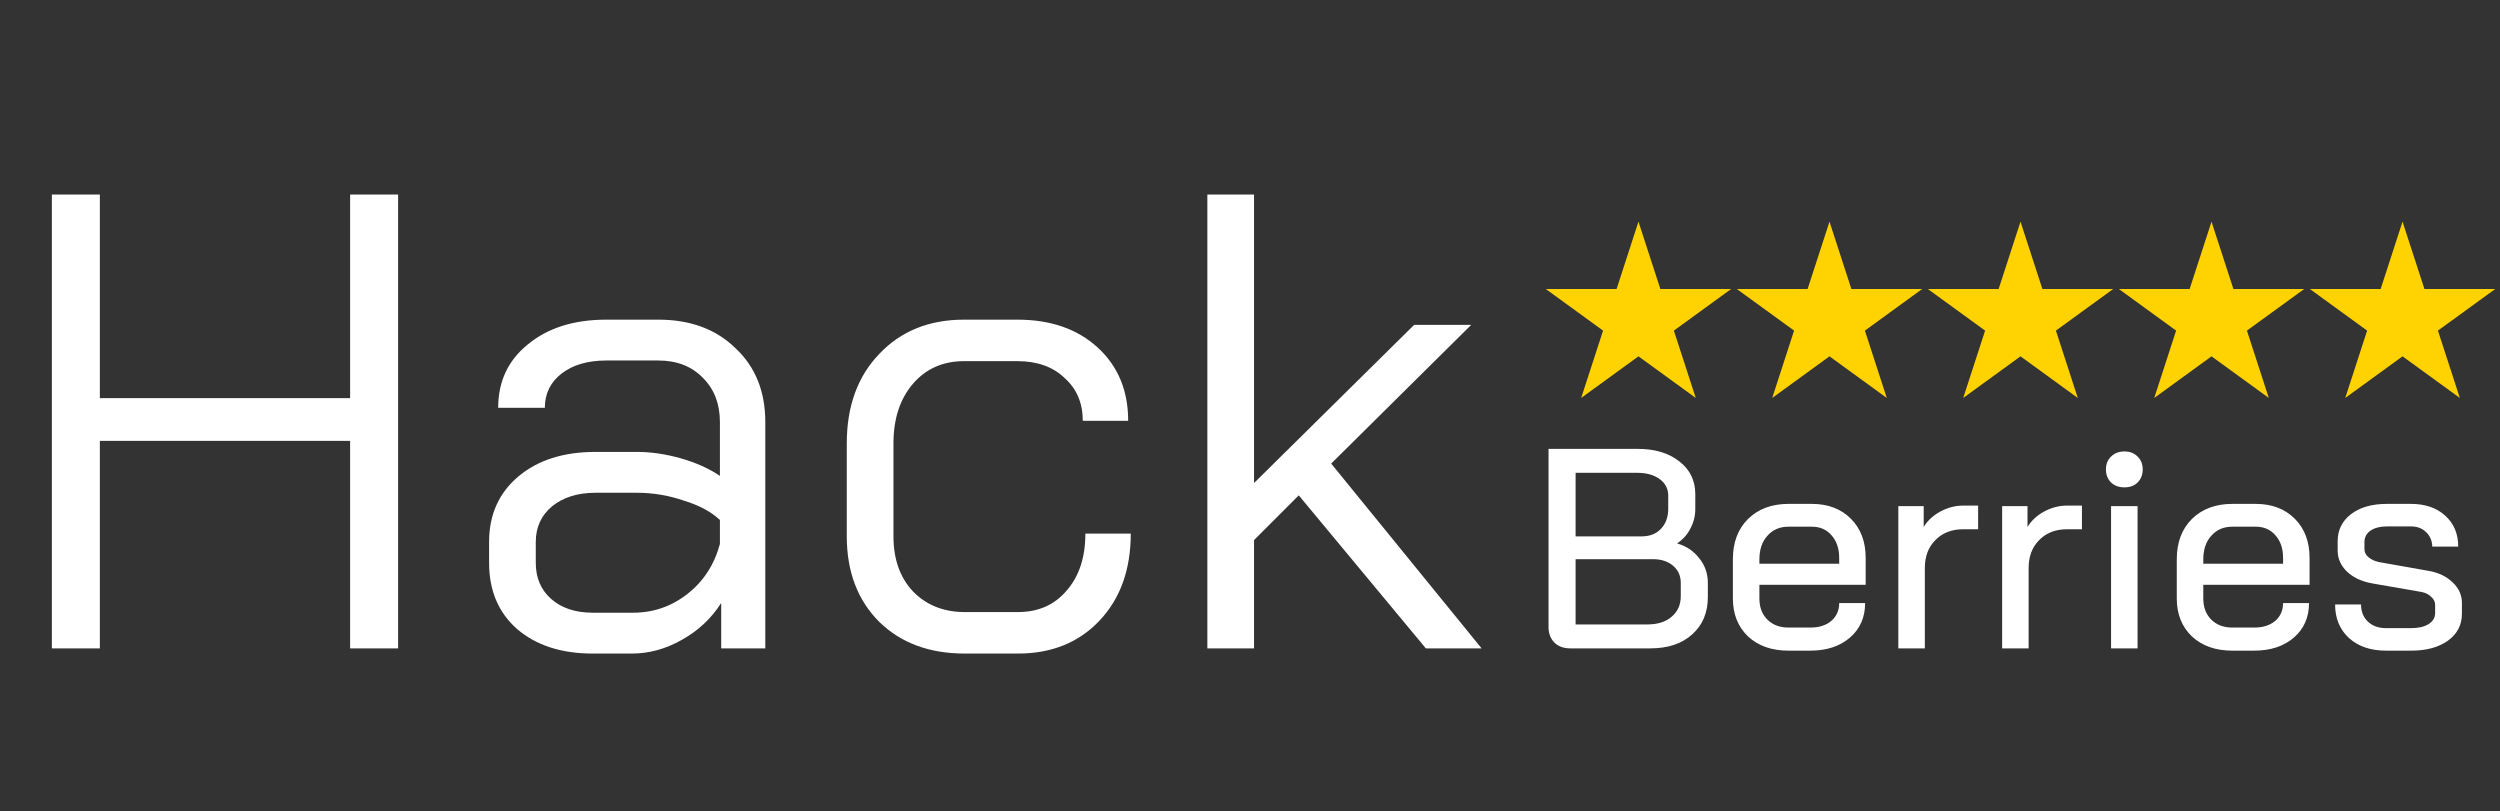
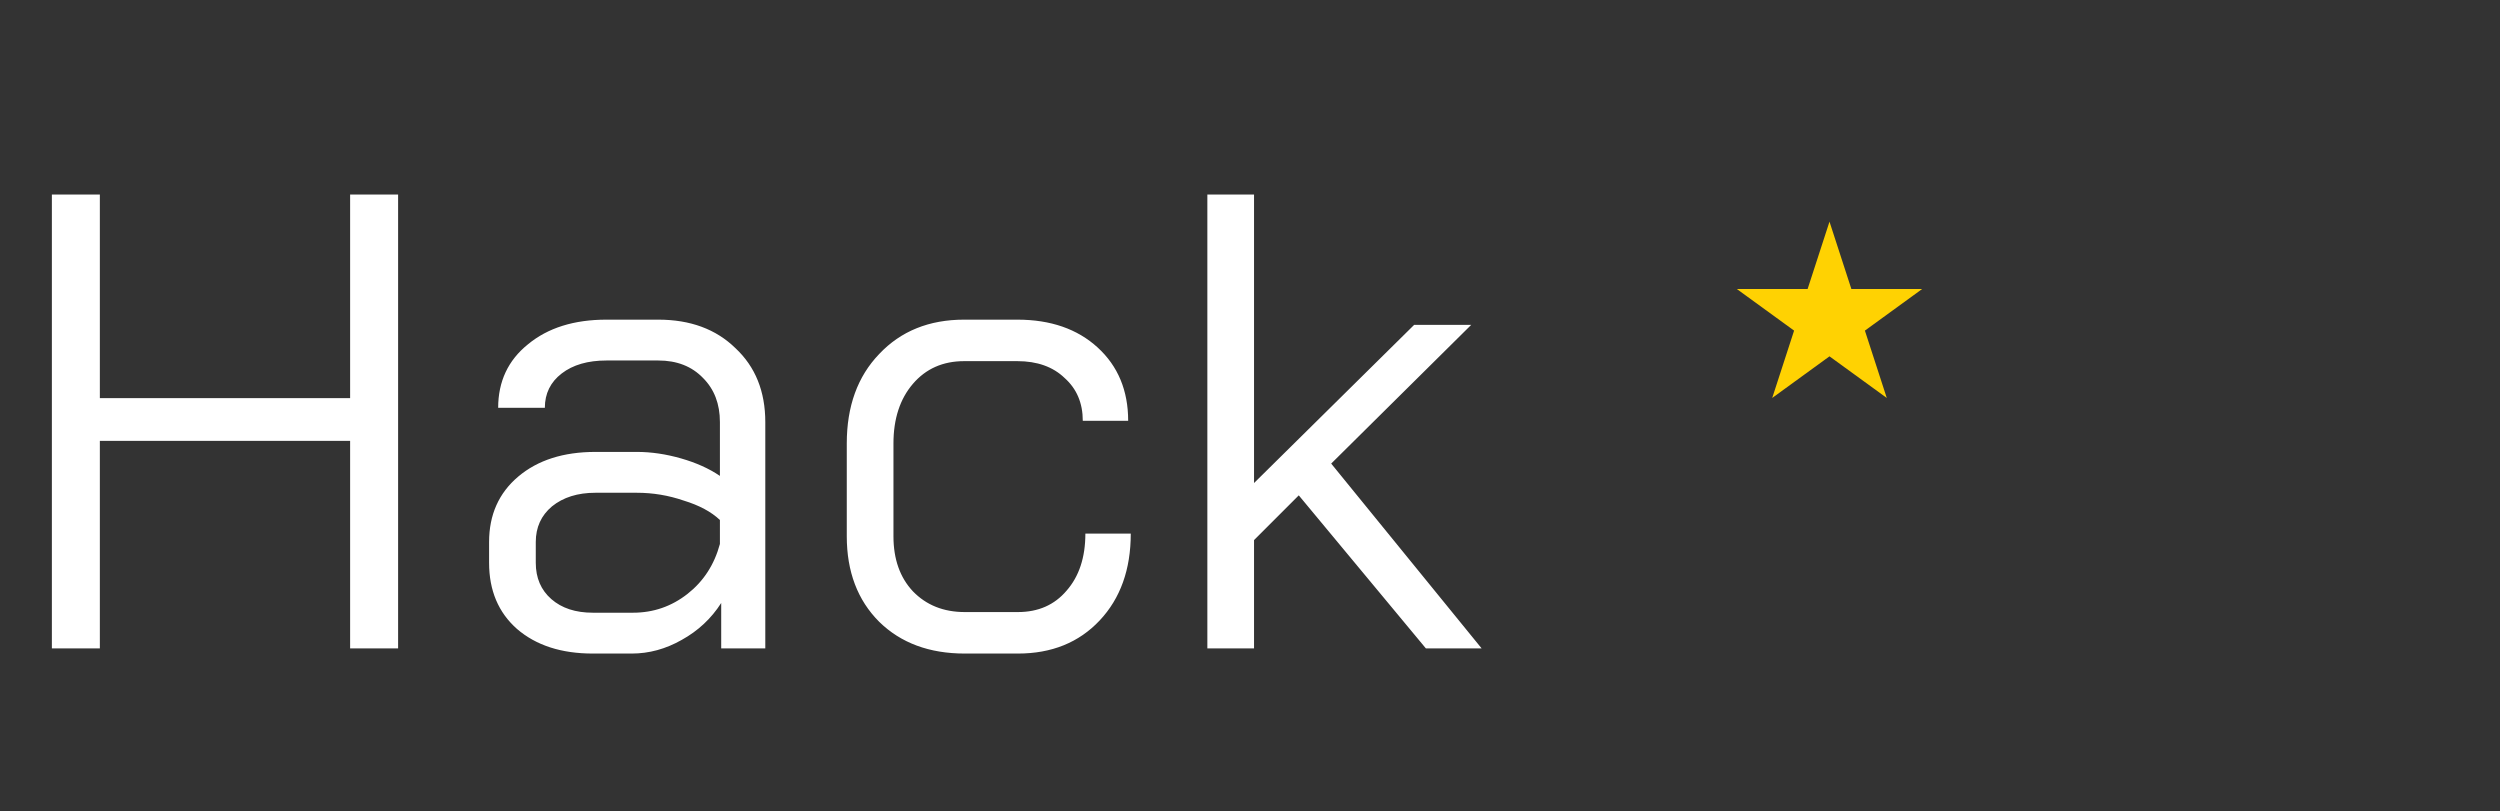
<svg xmlns="http://www.w3.org/2000/svg" width="1658" height="538" viewBox="0 0 1658 538" fill="none">
  <rect x="0" y="0" width="1658" height="538" fill="#333333" stroke="none" />
  <path d="M34.4 129H66.22V264.02H232.2V129H264.02V430H232.2V292.4H66.22V430H34.4V129ZM393.164 433.44C372.238 433.44 355.468 427.993 342.854 417.1C330.528 406.207 324.364 391.587 324.364 373.24V359.48C324.364 341.42 330.814 326.943 343.714 316.05C356.614 305.157 373.671 299.71 394.884 299.71H422.404C431.864 299.71 441.611 301.143 451.644 304.01C461.678 306.877 470.278 310.747 477.444 315.62V279.93C477.444 267.89 473.718 258.143 466.264 250.69C458.811 242.95 448.921 239.08 436.594 239.08H402.194C389.868 239.08 379.978 241.947 372.524 247.68C365.071 253.413 361.344 261.01 361.344 270.47H330.384C330.384 252.983 336.978 238.937 350.164 228.33C363.351 217.437 380.694 211.99 402.194 211.99H436.594C457.808 211.99 474.864 218.297 487.764 230.91C500.951 243.237 507.544 259.577 507.544 279.93V430H478.304V399.9C471.711 410.22 462.968 418.39 452.074 424.41C441.468 430.43 430.431 433.44 418.964 433.44H393.164ZM419.824 406.35C433.298 406.35 445.338 402.193 455.944 393.88C466.551 385.567 473.718 374.53 477.444 360.77V344.86C471.711 339.413 463.684 335.113 453.364 331.96C443.331 328.52 433.011 326.8 422.404 326.8H394.884C383.131 326.8 373.528 329.81 366.074 335.83C358.908 341.85 355.324 349.733 355.324 359.48V373.24C355.324 383.273 358.764 391.3 365.644 397.32C372.524 403.34 381.698 406.35 393.164 406.35H419.824ZM639.84 433.44C616.333 433.44 597.413 426.417 583.08 412.37C568.747 398.037 561.58 379.117 561.58 355.61V294.12C561.58 269.467 568.747 249.687 583.08 234.78C597.413 219.587 616.19 211.99 639.41 211.99H674.67C696.743 211.99 714.517 218.153 727.99 230.48C741.463 242.807 748.2 259.003 748.2 279.07H718.1C718.1 267.317 714.087 257.857 706.06 250.69C698.32 243.237 687.857 239.51 674.67 239.51H639.41C625.363 239.51 614.04 244.527 605.44 254.56C596.84 264.593 592.54 277.78 592.54 294.12V355.61C592.54 370.803 596.84 382.987 605.44 392.16C614.327 401.333 625.793 405.92 639.84 405.92H675.1C688.573 405.92 699.323 401.19 707.35 391.73C715.663 382.27 719.82 369.657 719.82 353.89H749.92C749.92 377.683 743.04 396.89 729.28 411.51C715.52 426.13 697.46 433.44 675.1 433.44H639.84ZM945.627 430L861.347 328.52L831.677 358.19V430H800.717V129H831.677V320.35L937.887 215.43H975.727L882.847 307.45L982.607 430H945.627Z" fill="white" />
-   <path d="M1041.35 430C1037.07 430 1033.6 428.74 1030.96 426.22C1028.31 423.574 1026.99 420.109 1026.99 415.825V297.7H1086.14C1097.61 297.7 1106.81 300.472 1113.74 306.016C1120.79 311.434 1124.32 318.679 1124.32 327.751V337.579C1124.32 342.115 1123.25 346.399 1121.11 350.431C1119.09 354.463 1116.19 357.739 1112.41 360.259V360.448C1118.46 362.212 1123.31 365.488 1126.97 370.276C1130.75 374.938 1132.64 380.356 1132.64 386.53V395.98C1132.64 406.312 1129.17 414.565 1122.24 420.739C1115.44 426.913 1106.18 430 1094.46 430H1041.35ZM1088.79 355.723C1094.08 355.723 1098.3 354.085 1101.45 350.809C1104.73 347.407 1106.37 342.934 1106.37 337.39V328.696C1106.37 324.16 1104.48 320.506 1100.7 317.734C1096.92 314.962 1092 313.576 1085.95 313.576H1044.94V355.723H1088.79ZM1092.57 414.124C1099.37 414.124 1104.73 412.423 1108.63 409.021C1112.67 405.619 1114.68 401.083 1114.68 395.413V386.53C1114.68 381.868 1112.98 378.088 1109.58 375.19C1106.18 372.292 1101.7 370.843 1096.16 370.843H1044.94V414.124H1092.57ZM1186.1 431.512C1175.02 431.512 1166.07 428.362 1159.27 422.062C1152.59 415.636 1149.25 407.257 1149.25 396.925V370.843C1149.25 359.755 1152.59 350.872 1159.27 344.194C1166.07 337.516 1175.02 334.177 1186.1 334.177H1201.6C1212.31 334.177 1220.94 337.453 1227.5 344.005C1234.05 350.557 1237.32 359.251 1237.32 370.087V387.853H1166.83V396.925C1166.83 402.721 1168.59 407.383 1172.12 410.911C1175.65 414.439 1180.31 416.203 1186.1 416.203H1200.66C1206.33 416.203 1210.93 414.754 1214.45 411.856C1217.98 408.832 1219.75 404.863 1219.75 399.949H1236.95C1236.95 409.399 1233.61 417.022 1226.93 422.818C1220.25 428.614 1211.43 431.512 1200.47 431.512H1186.1ZM1219.75 373.867V370.087C1219.75 363.787 1218.05 358.747 1214.64 354.967C1211.37 351.187 1207.02 349.297 1201.6 349.297H1186.1C1180.31 349.297 1175.65 351.313 1172.12 355.345C1168.59 359.251 1166.83 364.48 1166.83 371.032V373.867H1219.75ZM1258.97 335.689H1275.79V349.486C1278.31 345.328 1281.97 341.926 1286.76 339.28C1291.67 336.634 1296.77 335.311 1302.07 335.311H1311.89V350.998H1302.07C1294.38 350.998 1288.21 353.392 1283.54 358.18C1278.88 362.842 1276.55 369.016 1276.55 376.702V430H1258.97V335.689ZM1327.82 335.689H1344.64V349.486C1347.16 345.328 1350.81 341.926 1355.6 339.28C1360.51 336.634 1365.62 335.311 1370.91 335.311H1380.74V350.998H1370.91C1363.22 350.998 1357.05 353.392 1352.39 358.18C1347.73 362.842 1345.39 369.016 1345.39 376.702V430H1327.82V335.689ZM1408.95 323.215C1405.29 323.215 1402.33 322.144 1400.06 320.002C1397.8 317.734 1396.66 314.836 1396.66 311.308C1396.66 307.78 1397.8 304.945 1400.06 302.803C1402.33 300.535 1405.29 299.401 1408.95 299.401C1412.6 299.401 1415.5 300.535 1417.64 302.803C1419.91 304.945 1421.04 307.78 1421.04 311.308C1421.04 314.836 1419.91 317.734 1417.64 320.002C1415.5 322.144 1412.6 323.215 1408.95 323.215ZM1400.06 335.689H1417.64V430H1400.06V335.689ZM1480.49 431.512C1469.41 431.512 1460.46 428.362 1453.66 422.062C1446.98 415.636 1443.64 407.257 1443.64 396.925V370.843C1443.64 359.755 1446.98 350.872 1453.66 344.194C1460.46 337.516 1469.41 334.177 1480.49 334.177H1495.99C1506.7 334.177 1515.33 337.453 1521.89 344.005C1528.44 350.557 1531.71 359.251 1531.71 370.087V387.853H1461.22V396.925C1461.22 402.721 1462.98 407.383 1466.51 410.911C1470.04 414.439 1474.7 416.203 1480.49 416.203H1495.05C1500.72 416.203 1505.32 414.754 1508.84 411.856C1512.37 408.832 1514.14 404.863 1514.14 399.949H1531.34C1531.34 409.399 1528 417.022 1521.32 422.818C1514.64 428.614 1505.82 431.512 1494.86 431.512H1480.49ZM1514.14 373.867V370.087C1514.14 363.787 1512.44 358.747 1509.03 354.967C1505.76 351.187 1501.41 349.297 1495.99 349.297H1480.49C1474.7 349.297 1470.04 351.313 1466.51 355.345C1462.98 359.251 1461.22 364.48 1461.22 371.032V373.867H1514.14ZM1582.47 431.512C1572.26 431.512 1564.07 428.74 1557.9 423.196C1551.72 417.526 1548.64 410.092 1548.64 400.894H1565.84C1565.84 405.556 1567.35 409.336 1570.37 412.234C1573.4 415.132 1577.43 416.581 1582.47 416.581H1599.1C1603.89 416.581 1607.73 415.699 1610.63 413.935C1613.53 412.045 1614.98 409.588 1614.98 406.564V401.083C1614.98 399.067 1614.09 397.303 1612.33 395.791C1610.69 394.153 1608.55 393.082 1605.9 392.578L1573.21 386.908C1566.28 385.648 1560.73 383.065 1556.58 379.159C1552.42 375.127 1550.34 370.465 1550.34 365.173V358.936C1550.34 351.502 1553.3 345.517 1559.22 340.981C1565.14 336.445 1573.08 334.177 1583.04 334.177H1598.91C1608.36 334.177 1615.92 336.76 1621.59 341.926C1627.39 347.092 1630.29 353.959 1630.29 362.527H1613.09C1612.96 358.495 1611.57 355.282 1608.93 352.888C1606.41 350.368 1603.07 349.108 1598.91 349.108H1583.22C1578.56 349.108 1574.85 350.053 1572.07 351.943C1569.43 353.833 1568.1 356.353 1568.1 359.503V364.228C1568.1 366.244 1568.99 368.008 1570.75 369.52C1572.51 371.032 1574.78 372.103 1577.55 372.733L1610.63 378.592C1617.18 379.726 1622.47 382.246 1626.51 386.152C1630.66 390.058 1632.74 394.594 1632.74 399.76V407.131C1632.74 414.439 1629.66 420.361 1623.48 424.897C1617.31 429.307 1609.18 431.512 1599.1 431.512H1582.47Z" fill="white" />
-   <path d="M1593.36 147L1607.88 191.661L1654.84 191.661L1616.84 219.263L1631.36 263.924L1593.36 236.322L1555.37 263.924L1569.88 219.263L1531.89 191.661L1578.85 191.661L1593.36 147Z" fill="#FFD202" />
-   <path d="M1466.68 147L1481.19 191.661L1528.15 191.661L1490.16 219.263L1504.67 263.924L1466.68 236.322L1428.69 263.924L1443.2 219.263L1405.21 191.661L1452.17 191.661L1466.68 147Z" fill="#FFD202" />
-   <path d="M1340 147L1354.51 191.661L1401.47 191.661L1363.48 219.263L1377.99 263.924L1340 236.322L1302.01 263.924L1316.52 219.263L1278.53 191.661L1325.49 191.661L1340 147Z" fill="#FFD202" />
  <path d="M1213.32 147L1227.83 191.661L1274.79 191.661L1236.8 219.263L1251.31 263.924L1213.32 236.322L1175.33 263.924L1189.84 219.263L1151.85 191.661L1198.81 191.661L1213.32 147Z" fill="#FFD202" />
-   <path d="M1086.63 147L1101.15 191.661L1148.1 191.661L1110.11 219.263L1124.63 263.924L1086.63 236.322L1048.64 263.924L1063.15 219.263L1025.16 191.661L1072.12 191.661L1086.63 147Z" fill="#FFD202" />
</svg>